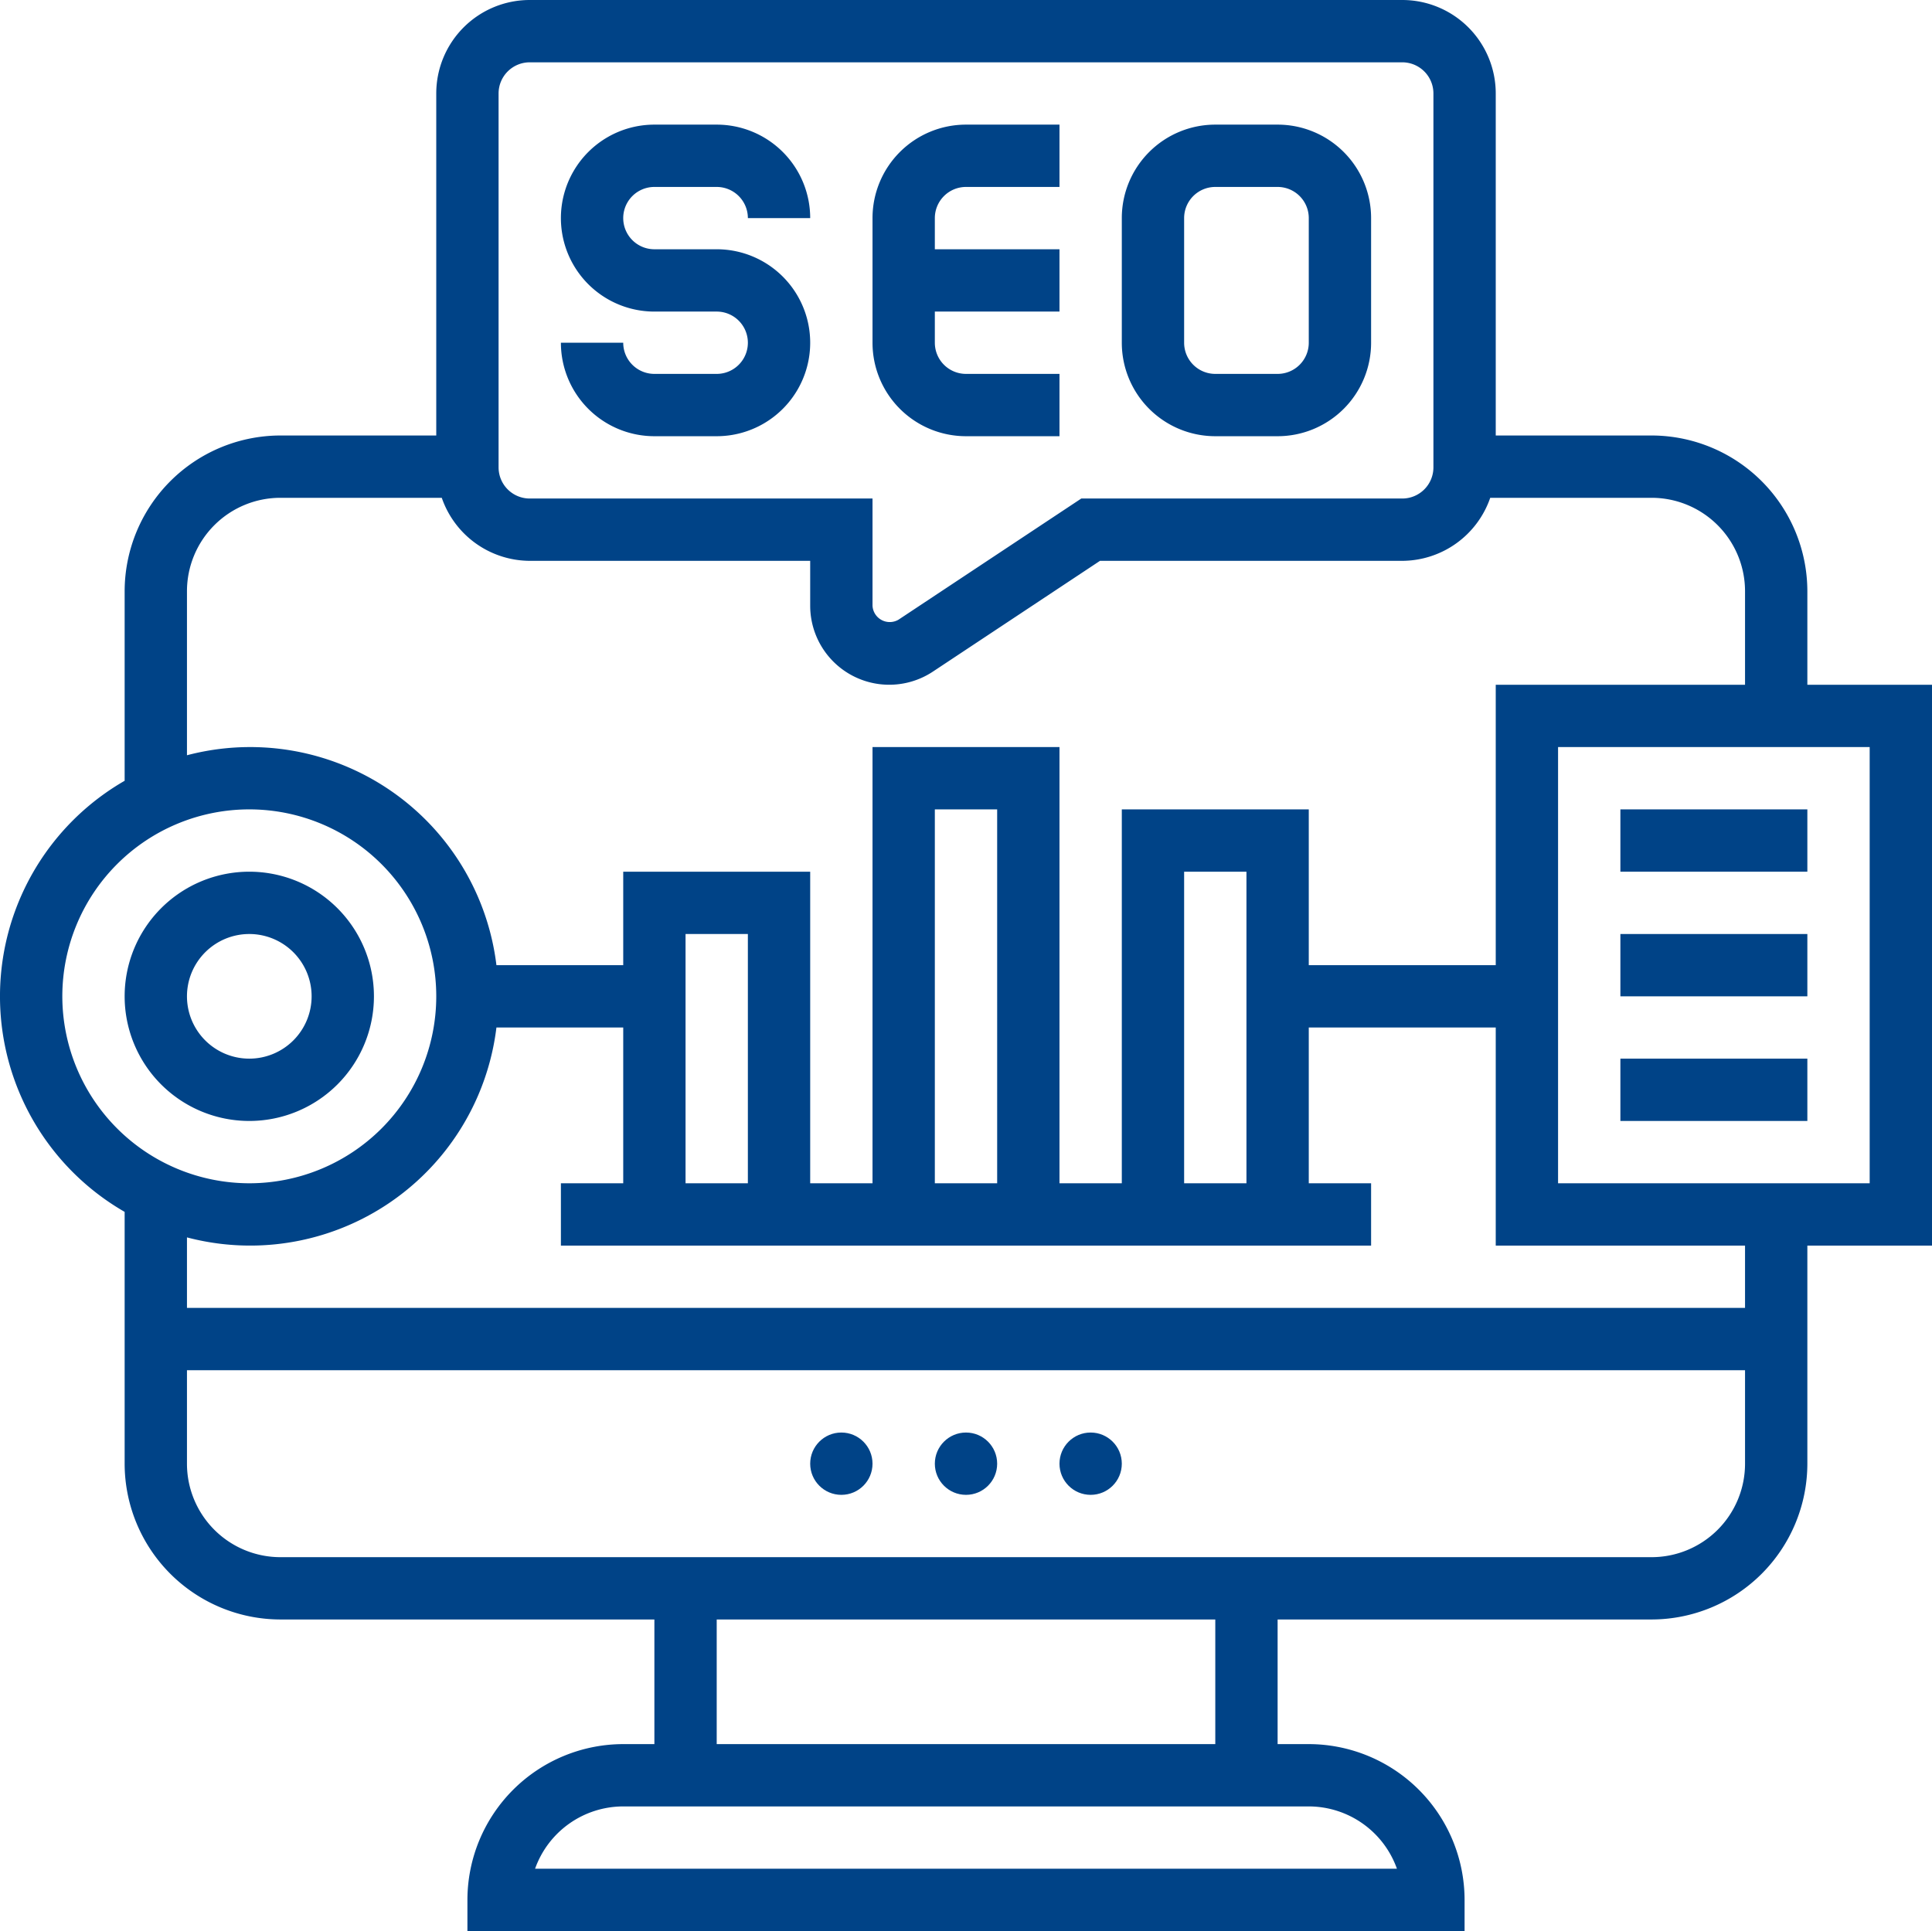
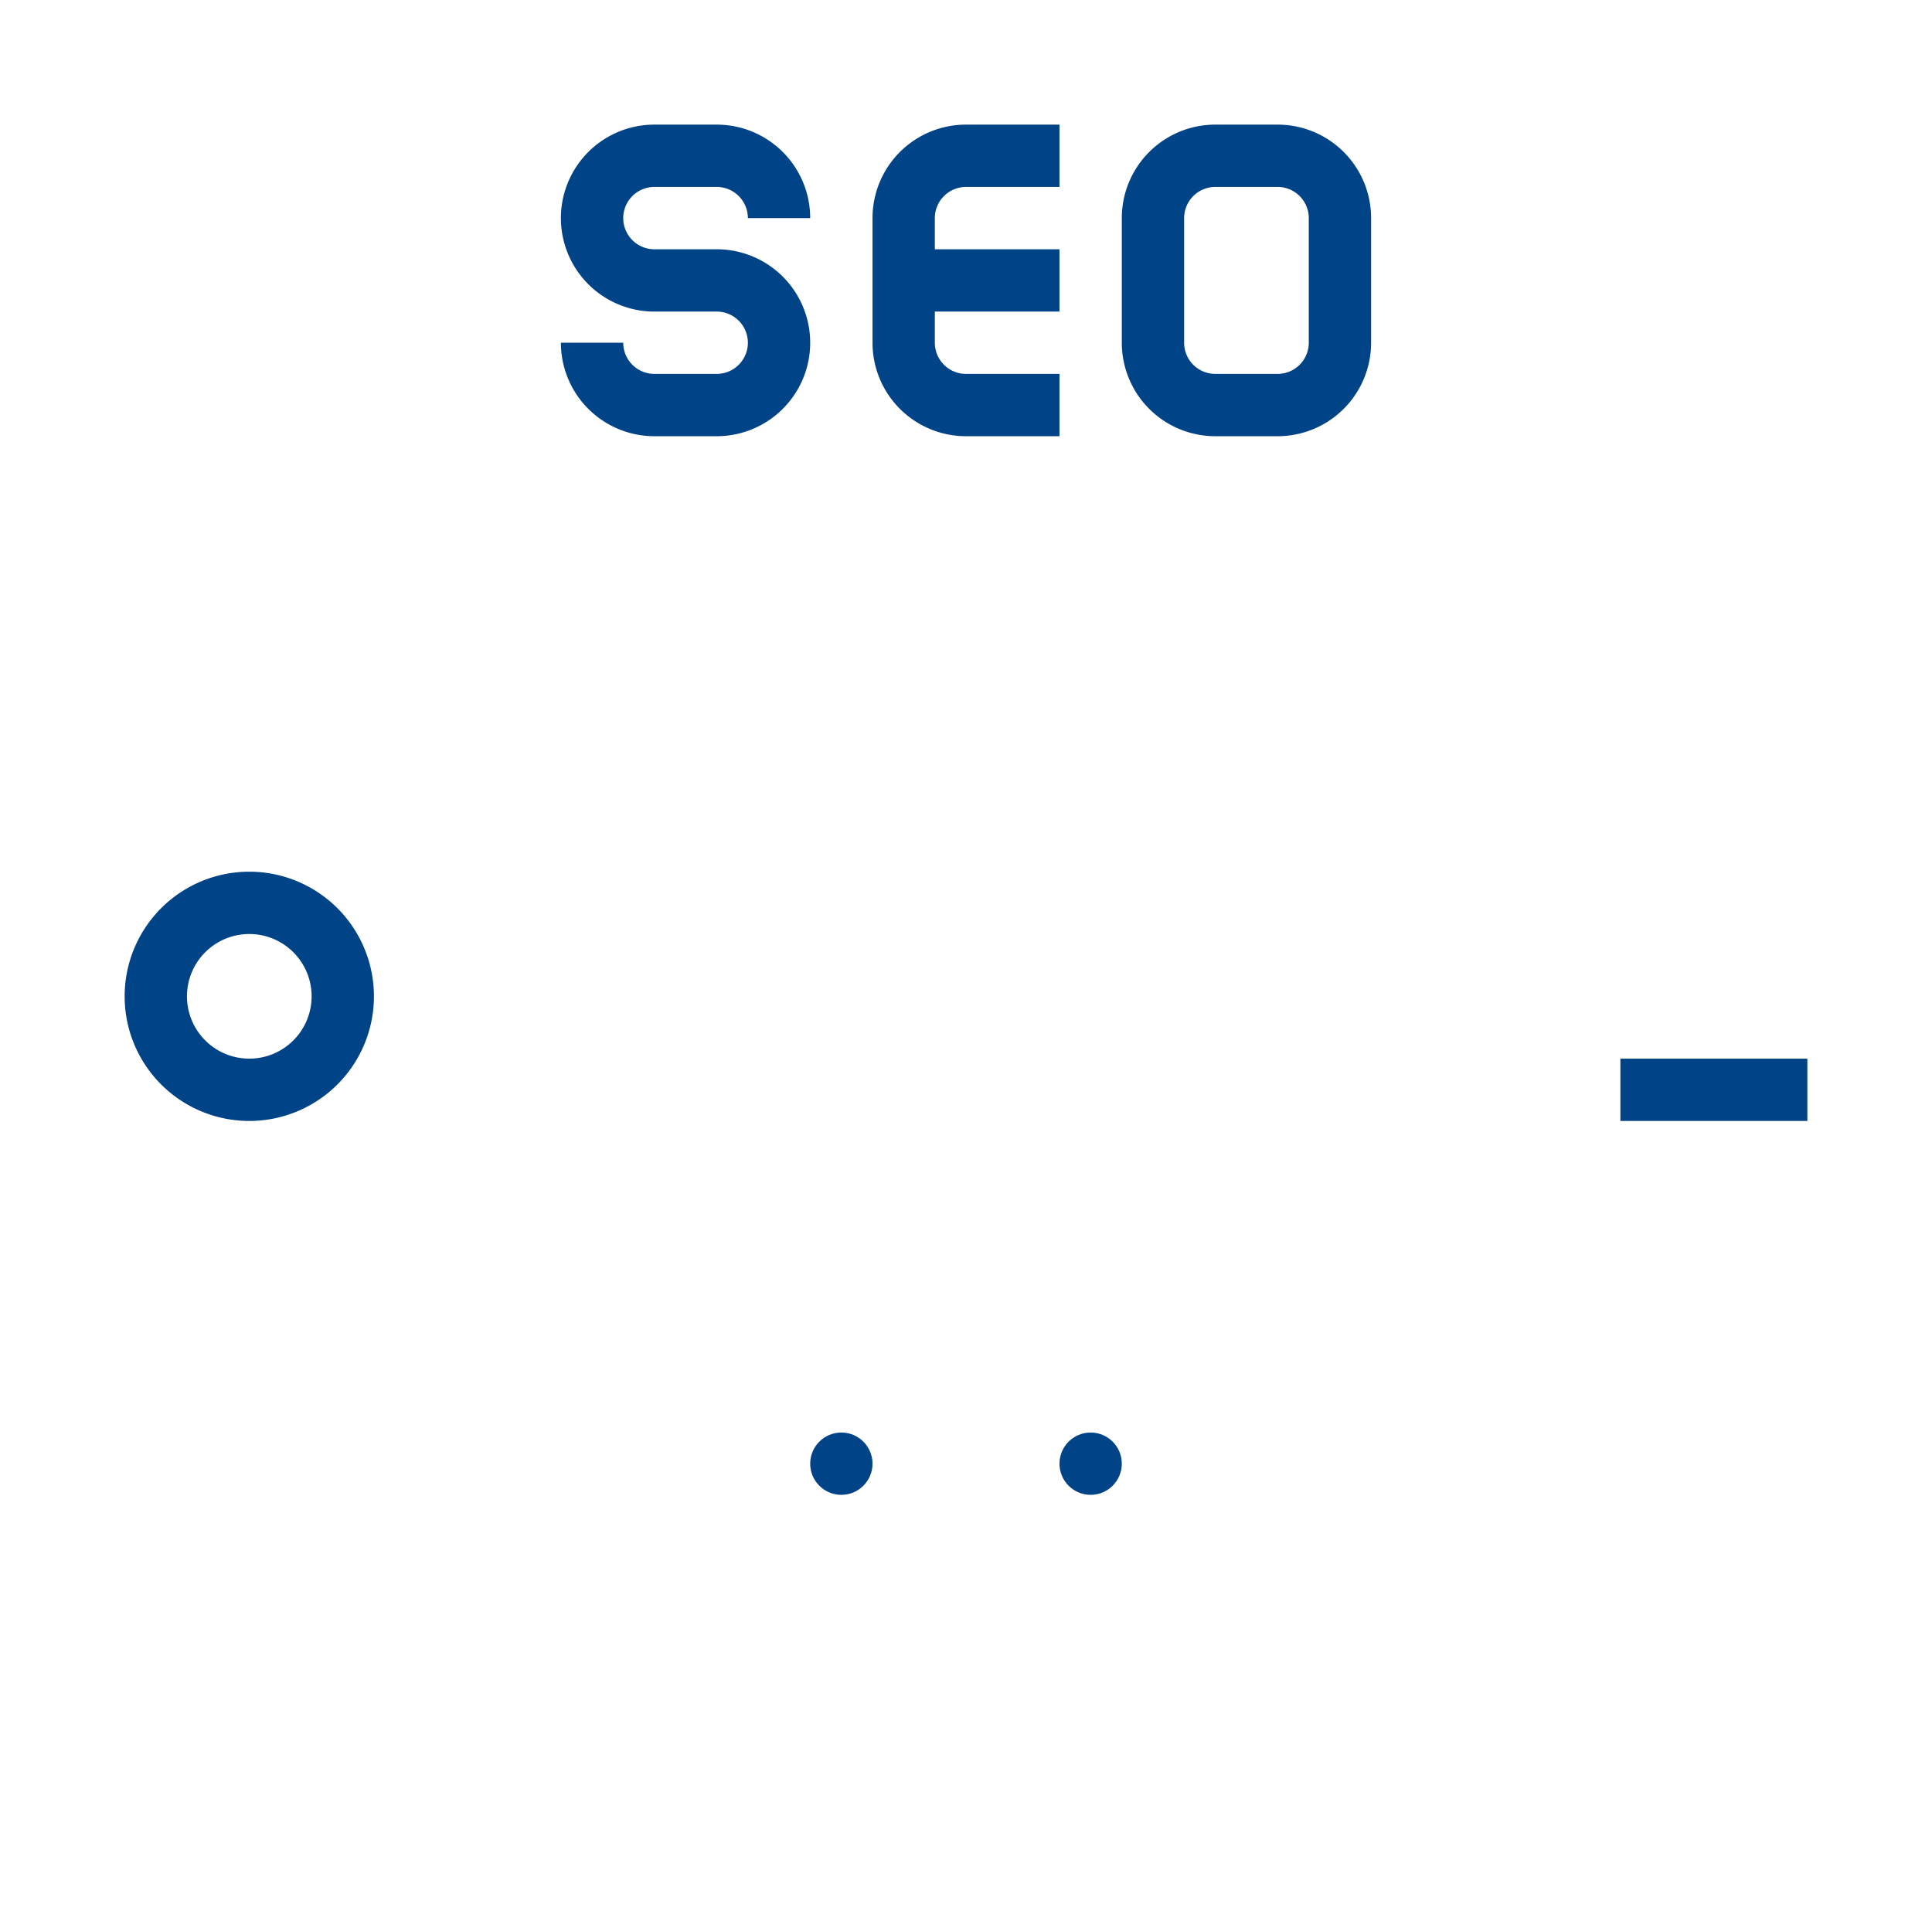
<svg xmlns="http://www.w3.org/2000/svg" width="62" height="61.977" viewBox="0 0 62 61.977">
  <g id="seo" transform="translate(-1 -1.023)">
    <path id="Path_30" data-name="Path 30" d="M24,13.023H22a1,1,0,0,1-1-1H19a3,3,0,0,0,3,3h2a3,3,0,0,0,0-6H22a1,1,0,0,1,0-2h2a1,1,0,0,1,1,1h2a3,3,0,0,0-3-3H22a3,3,0,0,0,0,6h2a1,1,0,0,1,0,2Z" fill="#004387" />
    <path id="Path_31" data-name="Path 31" d="M32,15.023h3v-2H32a1,1,0,0,1-1-1v-1h4v-2H31v-1a1,1,0,0,1,1-1h3v-2H32a3,3,0,0,0-3,3v4A3,3,0,0,0,32,15.023Z" fill="#004387" />
    <path id="Path_32" data-name="Path 32" d="M40,15.023h2a3,3,0,0,0,3-3v-4a3,3,0,0,0-3-3H40a3,3,0,0,0-3,3v4A3,3,0,0,0,40,15.023Zm-1-7a1,1,0,0,1,1-1h2a1,1,0,0,1,1,1v4a1,1,0,0,1-1,1H40a1,1,0,0,1-1-1Z" fill="#004387" />
-     <path id="Path_33" data-name="Path 33" d="M63,23H59V20a5.006,5.006,0,0,0-5-5H49V4.023a3,3,0,0,0-3-3H18a3,3,0,0,0-3,3V15H10a5.006,5.006,0,0,0-5,5v6.082A7.982,7.982,0,0,0,5,39.918V48a5.006,5.006,0,0,0,5,5H22v4H21a5.006,5.006,0,0,0-5,5v1H48V62a5.006,5.006,0,0,0-5-5H42V53H54a5.006,5.006,0,0,0,5-5V41h4ZM17,4.023a1,1,0,0,1,1-1H46a1,1,0,0,1,1,1v12a1,1,0,0,1-1,1H35.7l-5.865,3.888A.554.554,0,0,1,29,20.463v-3.44H18a1,1,0,0,1-1-1ZM7,20a3,3,0,0,1,3-3h5.177A3,3,0,0,0,18,19.023h9v1.44a2.537,2.537,0,0,0,3.938,2.115L36.3,19.023H46A3,3,0,0,0,48.823,17H54a3,3,0,0,1,3,3v3H49v9H43V27H37V39H35V25H29V39H27V29H21v3H16.931A7.96,7.96,0,0,0,7,25.263ZM39,39V29h2V39Zm-6,0H31V27h2Zm-8,0H23V31h2ZM3,33a6,6,0,1,1,6,6A6.006,6.006,0,0,1,3,33ZM45.829,61H18.171A3.006,3.006,0,0,1,21,59H43A3.006,3.006,0,0,1,45.829,61ZM40,57H24V53H40Zm14-6H10a3,3,0,0,1-3-3V45H57v3A3,3,0,0,1,54,51Zm3-8H7V40.737A7.96,7.96,0,0,0,16.931,34H21v5H19v2H45V39H43V34h6v7h8Zm4-4H51V25H61Z" fill="#004387" />
    <circle id="Ellipse_1" data-name="Ellipse 1" cx="1" cy="1" r="1" transform="translate(27 47)" fill="#004387" />
-     <circle id="Ellipse_2" data-name="Ellipse 2" cx="1" cy="1" r="1" transform="translate(31 47)" fill="#004387" />
    <circle id="Ellipse_3" data-name="Ellipse 3" cx="1" cy="1" r="1" transform="translate(35 47)" fill="#004387" />
    <path id="Path_34" data-name="Path 34" d="M13,33a4,4,0,1,0-4,4A4,4,0,0,0,13,33ZM7,33a2,2,0,1,1,2,2A2,2,0,0,1,7,33Z" fill="#004387" />
-     <path id="Path_35" data-name="Path 35" d="M53,27h6v2H53Z" fill="#004387" />
-     <path id="Path_36" data-name="Path 36" d="M53,31h6v2H53Z" fill="#004387" />
    <path id="Path_37" data-name="Path 37" d="M53,35h6v2H53Z" fill="#004387" />
  </g>
</svg>